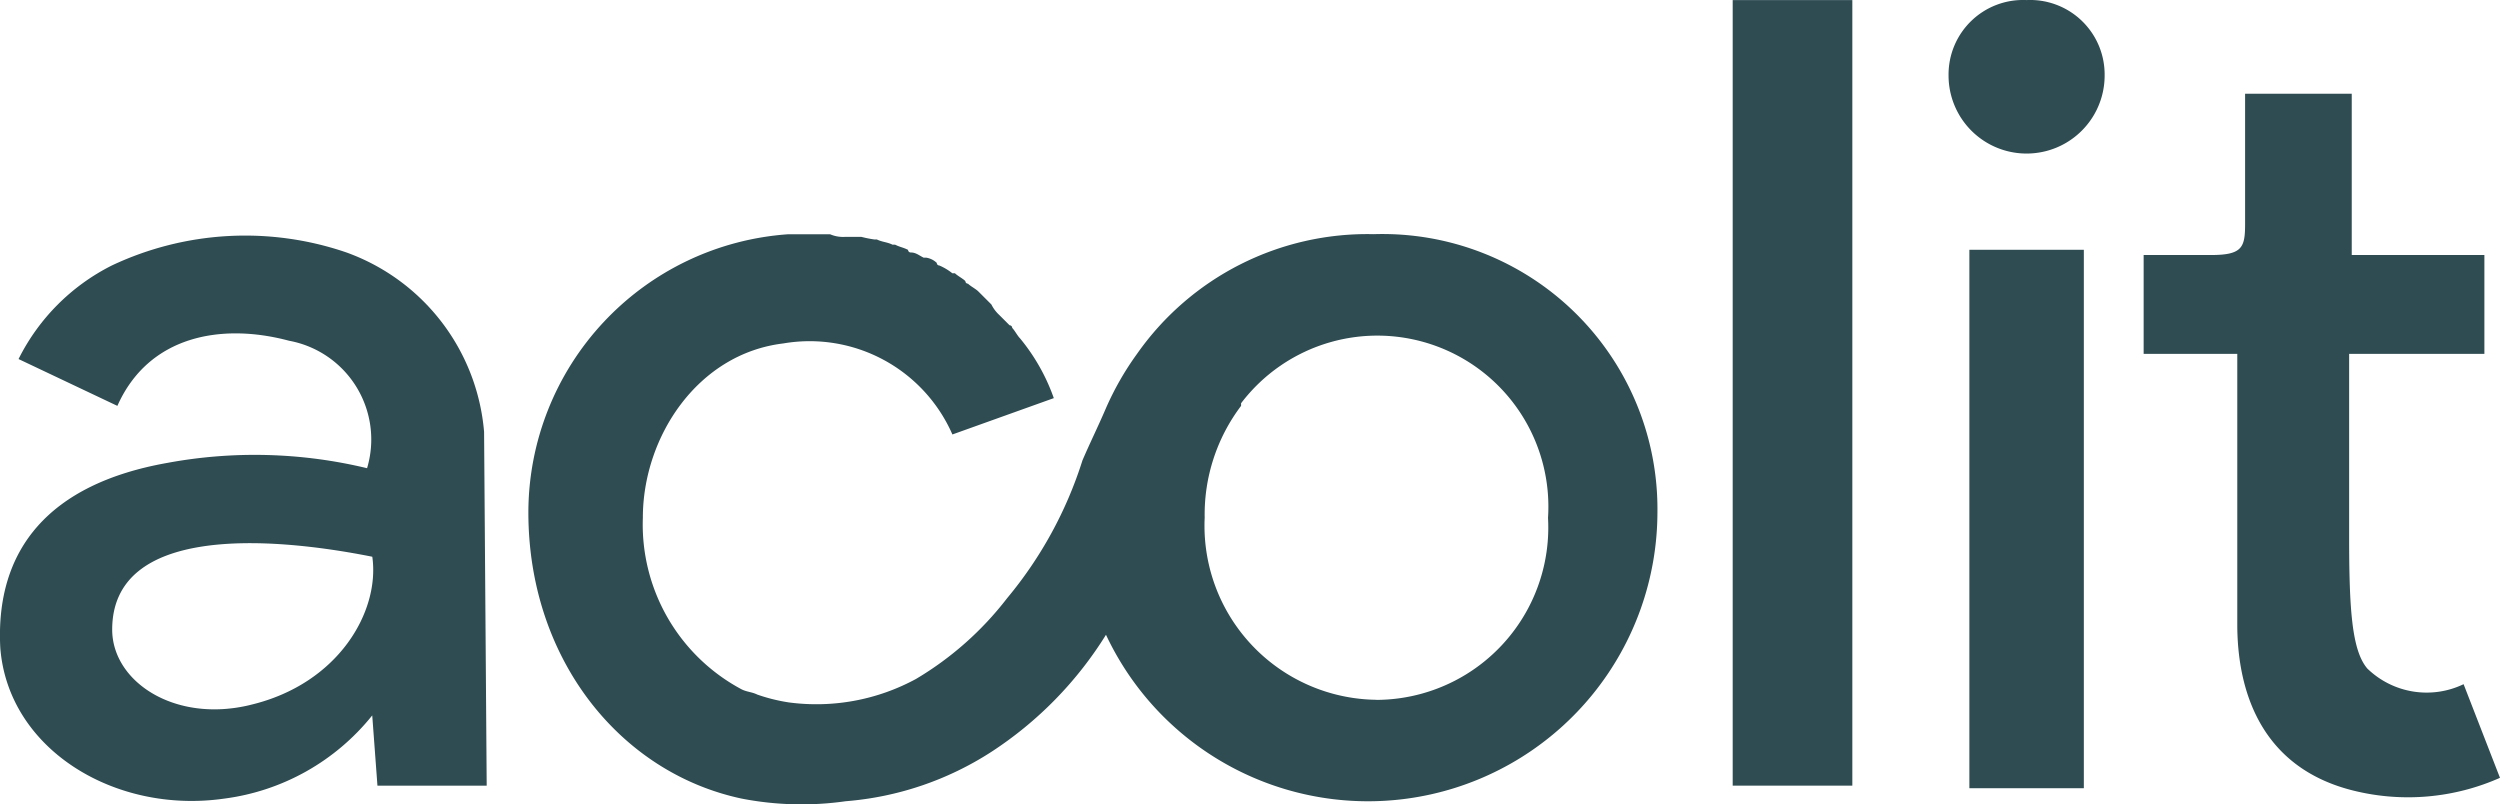
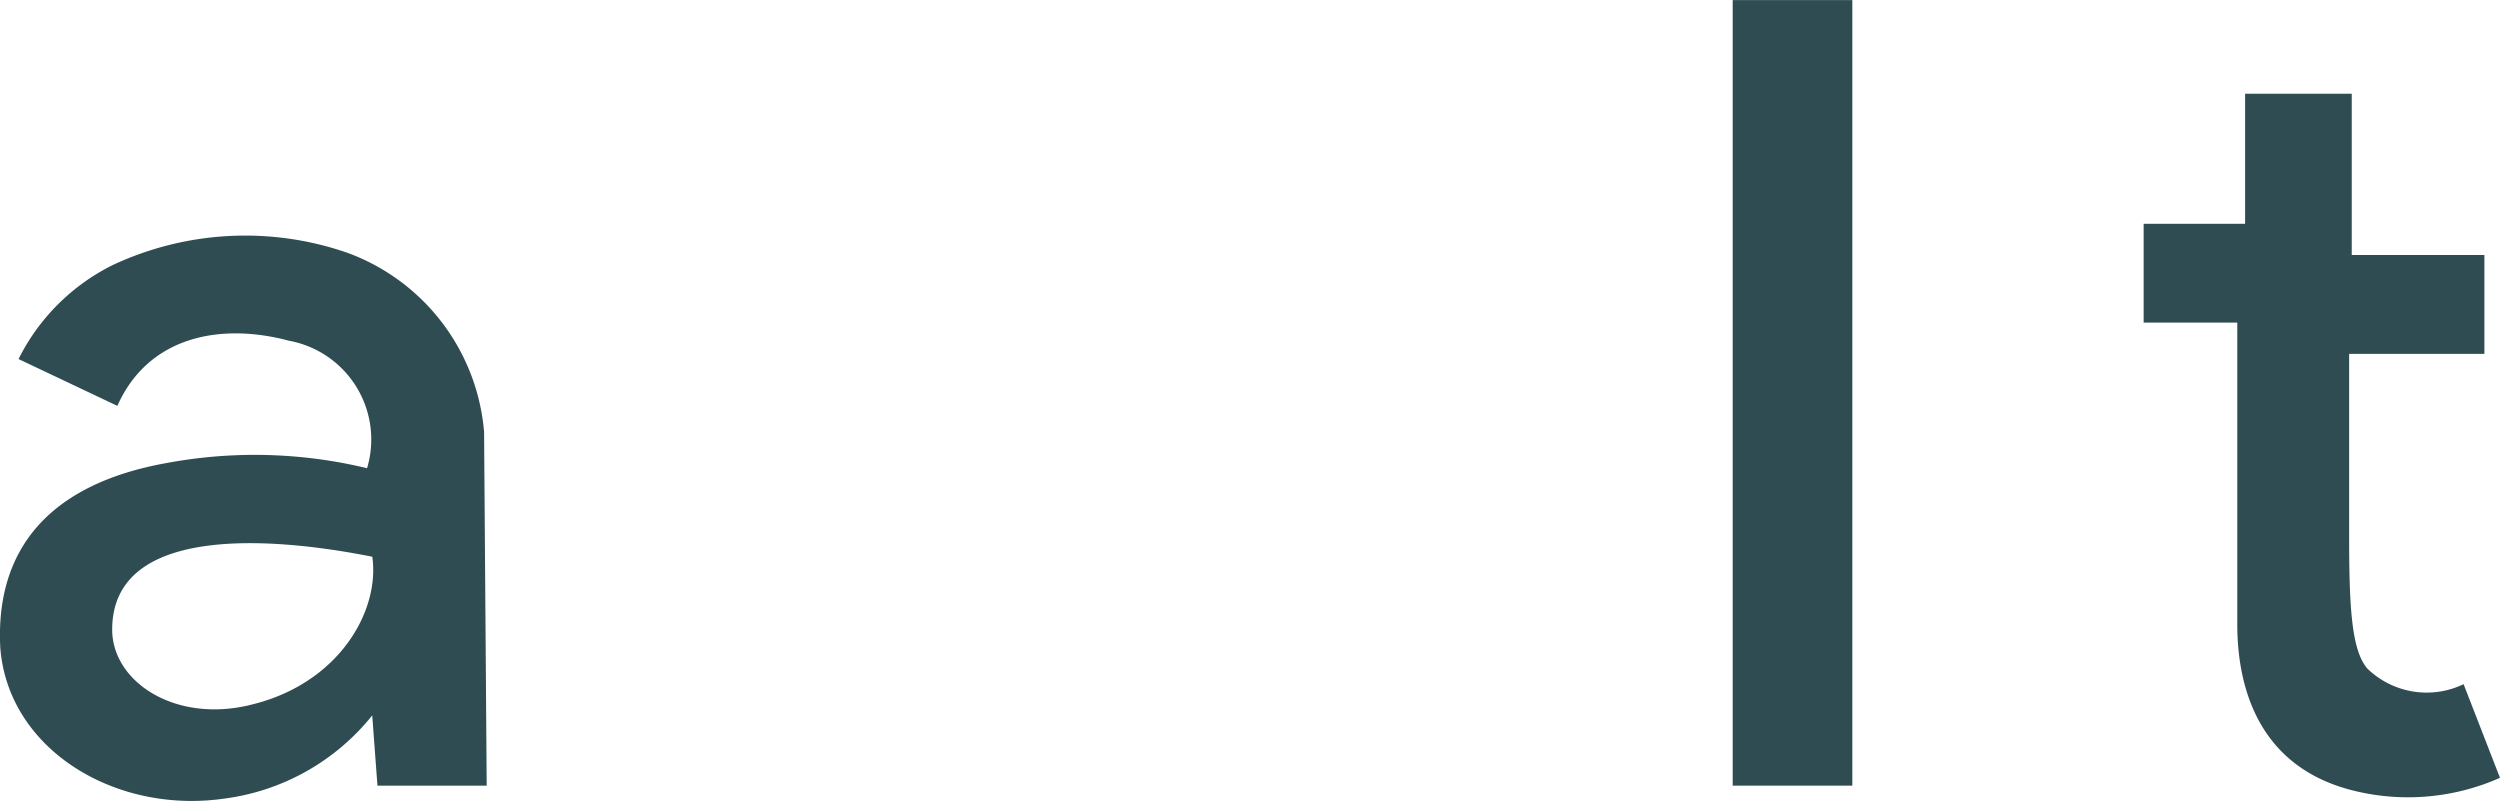
<svg xmlns="http://www.w3.org/2000/svg" id="Groupe_33888" data-name="Groupe 33888" width="111.308" height="35.813" viewBox="0 0 111.308 35.813">
  <g id="Groupe_33889" data-name="Groupe 33889" transform="translate(0)">
    <g id="Groupe_33887" data-name="Groupe 33887" transform="translate(0 0)">
      <g id="acolit-assurance-hypotheque" transform="translate(0 0)">
        <g id="Groupe_4" data-name="Groupe 4" transform="translate(77.145 0.004)">
          <rect id="Rectangle_8" data-name="Rectangle 8" width="5.327" height="34.975" fill="#2e4c52" />
        </g>
        <g id="Groupe_5" data-name="Groupe 5" transform="translate(0 10.491)">
          <path id="Tracé_12" data-name="Tracé 12" d="M13.92,30.853c-3.358.811-6.138-1.042-6.138-3.358,0-4.632,6.949-4.169,11.581-3.243.347,2.432-1.506,5.675-5.443,6.6M18.2,10.7a13.91,13.91,0,0,0-10.423.579A9.312,9.312,0,0,0,3.613,15.45l4.4,2.085c1.39-3.127,4.632-3.706,7.643-2.9a4.47,4.47,0,0,1,3.474,5.675,21.368,21.368,0,0,0-8.917-.232C5,21.009,2.57,23.9,2.8,28.305c.347,4.517,5.1,7.412,9.96,6.717a10.109,10.109,0,0,0,6.6-3.706l.232,3.127h4.864l-.116-15.75A9.317,9.317,0,0,0,18.2,10.7" transform="translate(-2.787 -9.955)" fill="#2e4c52" />
        </g>
        <g id="Groupe_6" data-name="Groupe 6" transform="translate(87.683 11.121)">
-           <rect id="Rectangle_9" data-name="Rectangle 9" width="5.096" height="23.973" fill="#2e4c52" />
-         </g>
+           </g>
        <g id="Groupe_7" data-name="Groupe 7" transform="translate(86.756 0)">
-           <path id="Tracé_13" data-name="Tracé 13" d="M81.174.9A3.318,3.318,0,0,0,77.7,4.259a3.474,3.474,0,1,0,6.949,0A3.318,3.318,0,0,0,81.174.9" transform="translate(-77.7 -0.897)" fill="#2e4c52" />
-         </g>
+           </g>
        <g id="Groupe_8" data-name="Groupe 8" transform="translate(95.442 4.173)">
-           <path id="Tracé_14" data-name="Tracé 14" d="M99.445,30.789a3.794,3.794,0,0,1-4.285-.695c-.695-.811-.811-2.664-.811-5.906V16.081h6.022v-4.4H94.465V4.5H89.717v5.791c0,1.042-.116,1.39-1.506,1.39H85.2v4.4h4.169V28.125c0,2.779.926,6.37,5.211,7.412a10.087,10.087,0,0,0,6.485-.579Z" transform="translate(-85.2 -4.5)" fill="#2e4c52" />
+           <path id="Tracé_14" data-name="Tracé 14" d="M99.445,30.789a3.794,3.794,0,0,1-4.285-.695c-.695-.811-.811-2.664-.811-5.906V16.081h6.022v-4.4H94.465V4.5H89.717v5.791H85.2v4.4h4.169V28.125c0,2.779.926,6.37,5.211,7.412a10.087,10.087,0,0,0,6.485-.579Z" transform="translate(-85.2 -4.5)" fill="#2e4c52" />
        </g>
        <g id="Groupe_9" data-name="Groupe 9" transform="translate(23.525 10.421)">
-           <path id="Tracé_15" data-name="Tracé 15" d="M60.854,30.631a7.748,7.748,0,0,1-7.643-8.107,8.023,8.023,0,0,1,1.621-4.98v-.116a7.616,7.616,0,0,1,13.666,5.1,7.678,7.678,0,0,1-7.643,8.107M60.738,9.9A12.524,12.524,0,0,0,50.2,15.228h0a13.03,13.03,0,0,0-1.39,2.432c-.347.811-.695,1.506-1.042,2.316h0a18.087,18.087,0,0,1-3.358,6.138,14.368,14.368,0,0,1-4.053,3.59,9.3,9.3,0,0,1-5.675,1.042,7.882,7.882,0,0,1-1.39-.347c-.232-.116-.463-.116-.695-.232h0a8.314,8.314,0,0,1-4.4-7.643c0-3.59,2.432-7.3,6.254-7.759a6.938,6.938,0,0,1,7.528,4.053L46.494,17.2a8.746,8.746,0,0,0-1.506-2.664h0c-.116-.116-.232-.347-.347-.463a.116.116,0,0,0-.116-.116l-.347-.347-.116-.116a1.6,1.6,0,0,1-.347-.463l-.116-.116-.347-.347-.116-.116c-.116-.116-.347-.232-.463-.347a.116.116,0,0,1-.116-.116c-.116-.116-.347-.232-.463-.347h-.116a2.532,2.532,0,0,0-.579-.347.116.116,0,0,1-.116-.116.878.878,0,0,0-.463-.232H40.7c-.232-.116-.347-.232-.579-.232a.116.116,0,0,1-.116-.116c-.232-.116-.347-.116-.579-.232h-.116c-.232-.116-.463-.116-.695-.232H38.5a5.016,5.016,0,0,1-.579-.116h-.695a1.468,1.468,0,0,1-.695-.116H34.681A12.431,12.431,0,0,0,23.1,22.292c0,6.485,4.053,11.581,9.5,12.739h0a13.959,13.959,0,0,0,4.632.116,13.975,13.975,0,0,0,6.485-2.2h0a16.783,16.783,0,0,0,5.1-5.211,12.886,12.886,0,0,0,24.552-5.443A12.242,12.242,0,0,0,60.738,9.9" transform="translate(-23.1 -9.895)" fill="#2e4c52" />
-         </g>
+           </g>
      </g>
    </g>
  </g>
</svg>